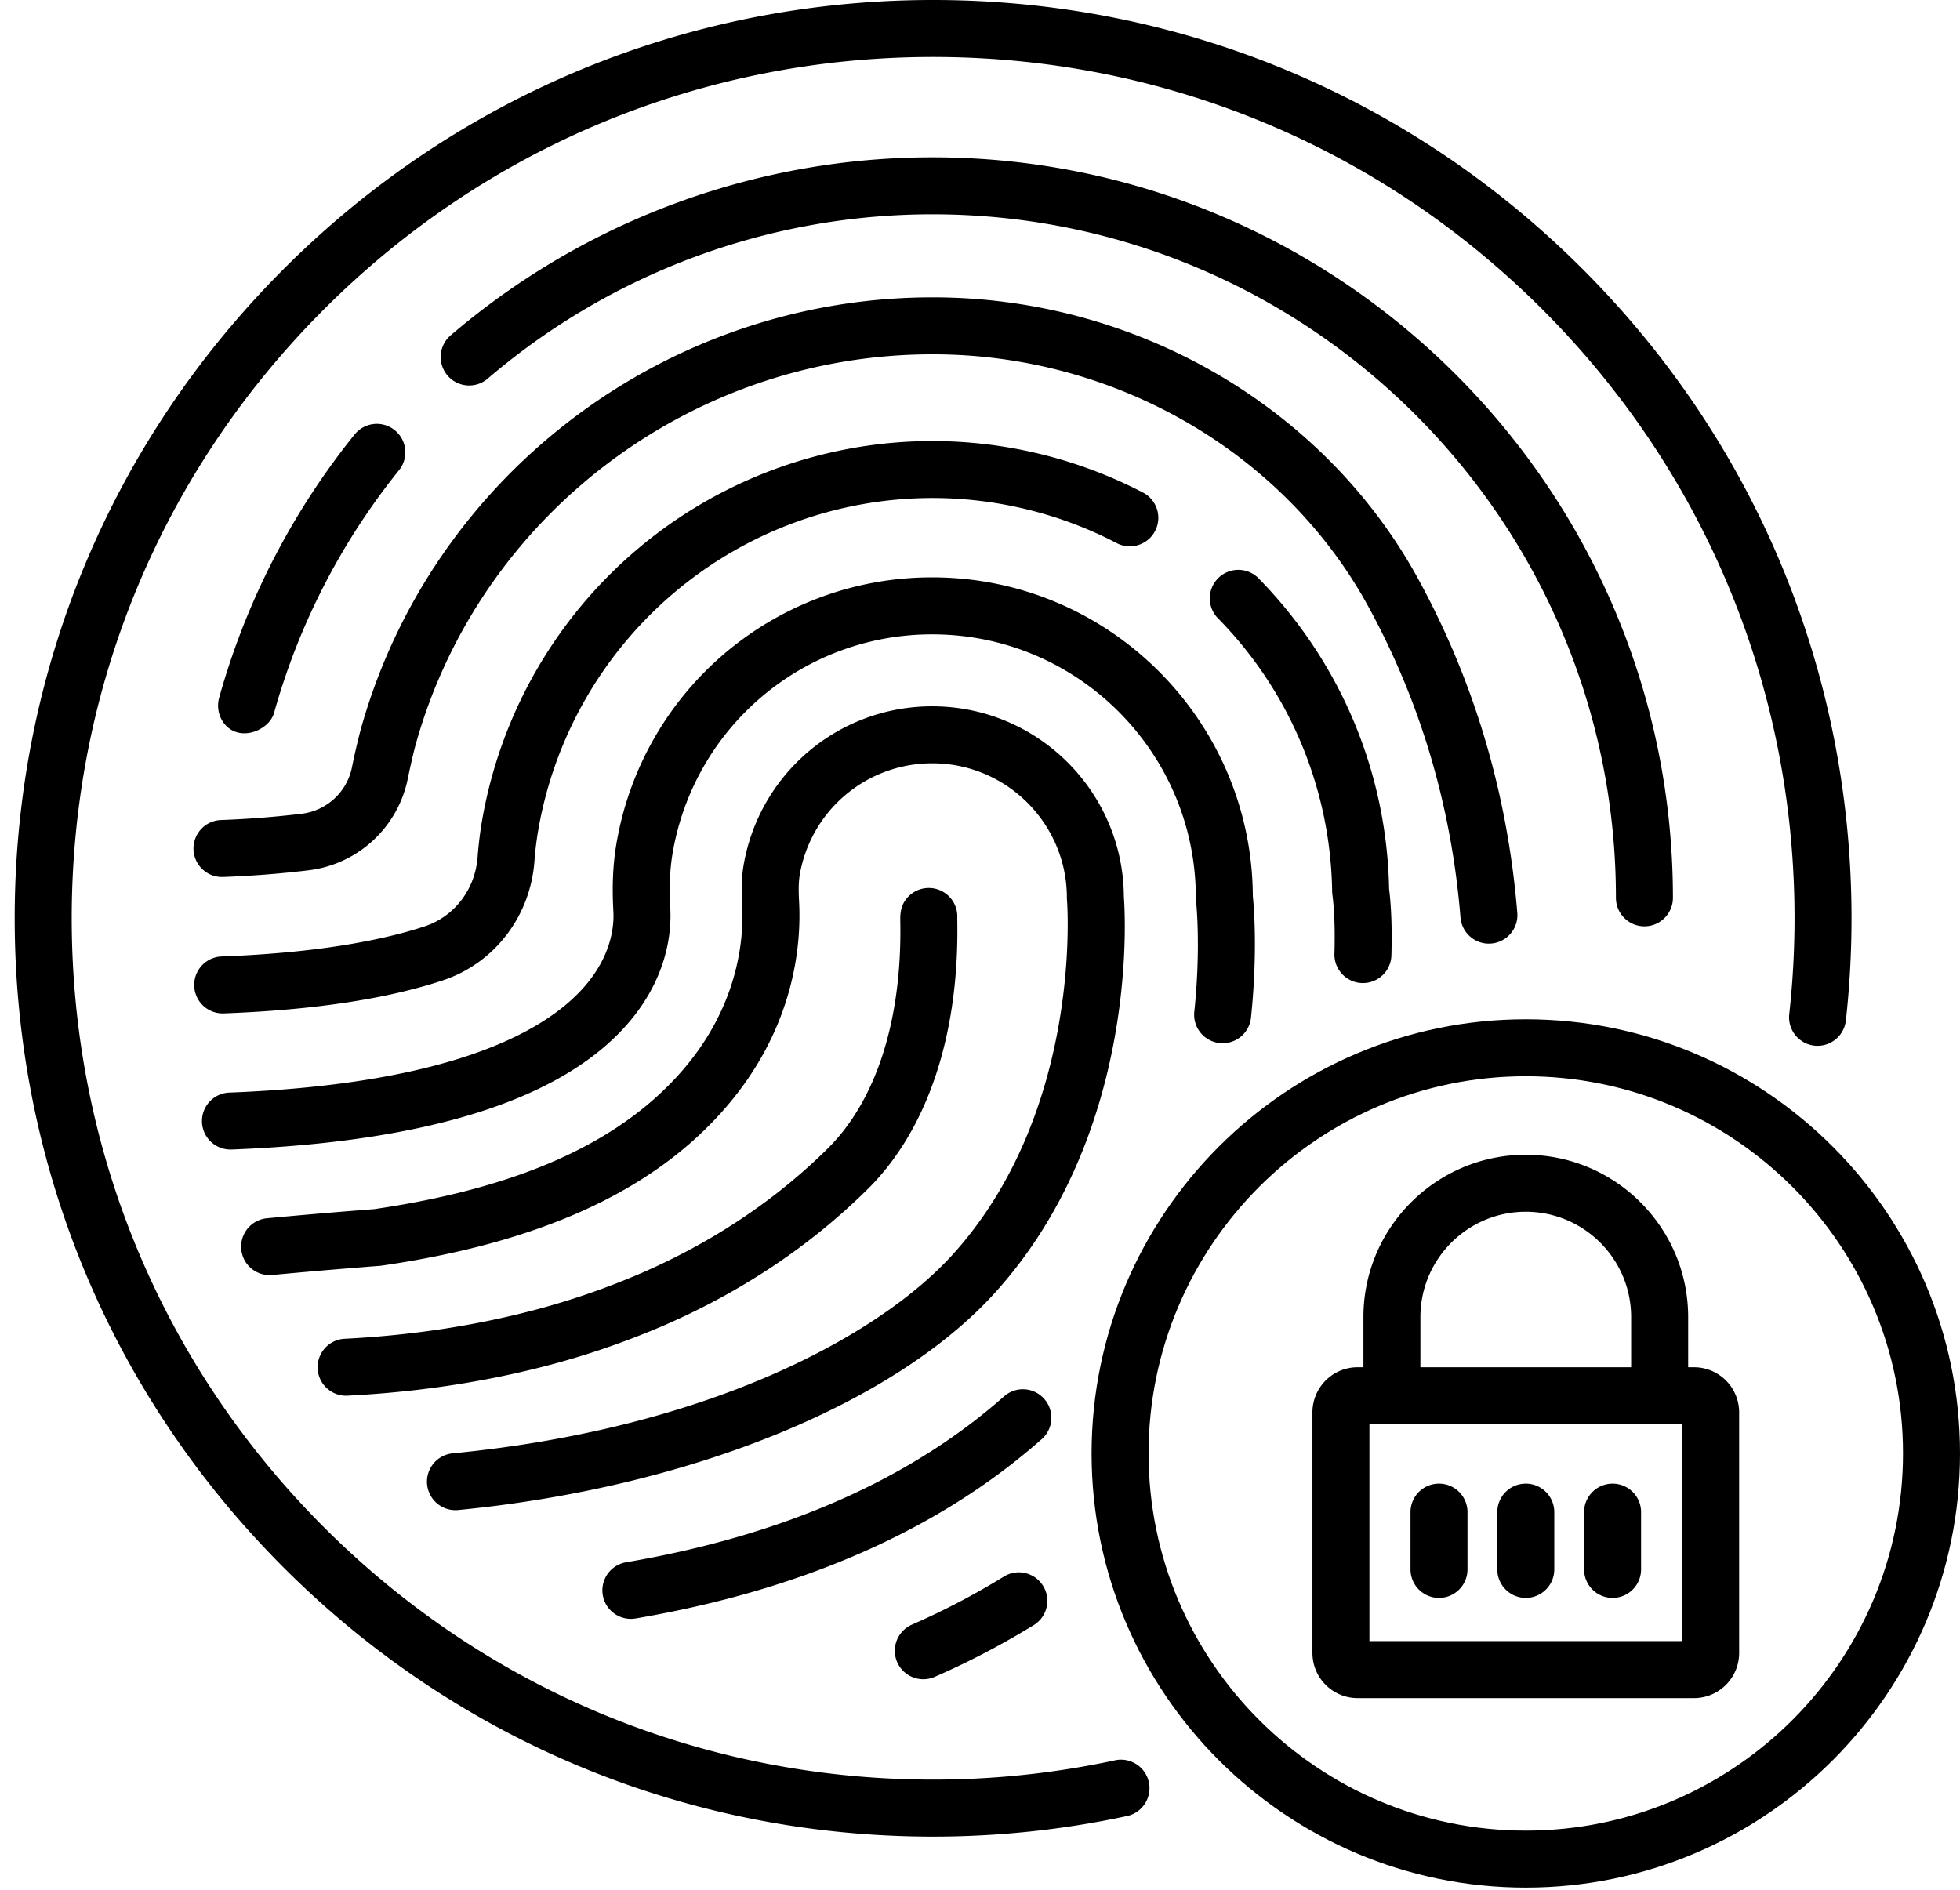
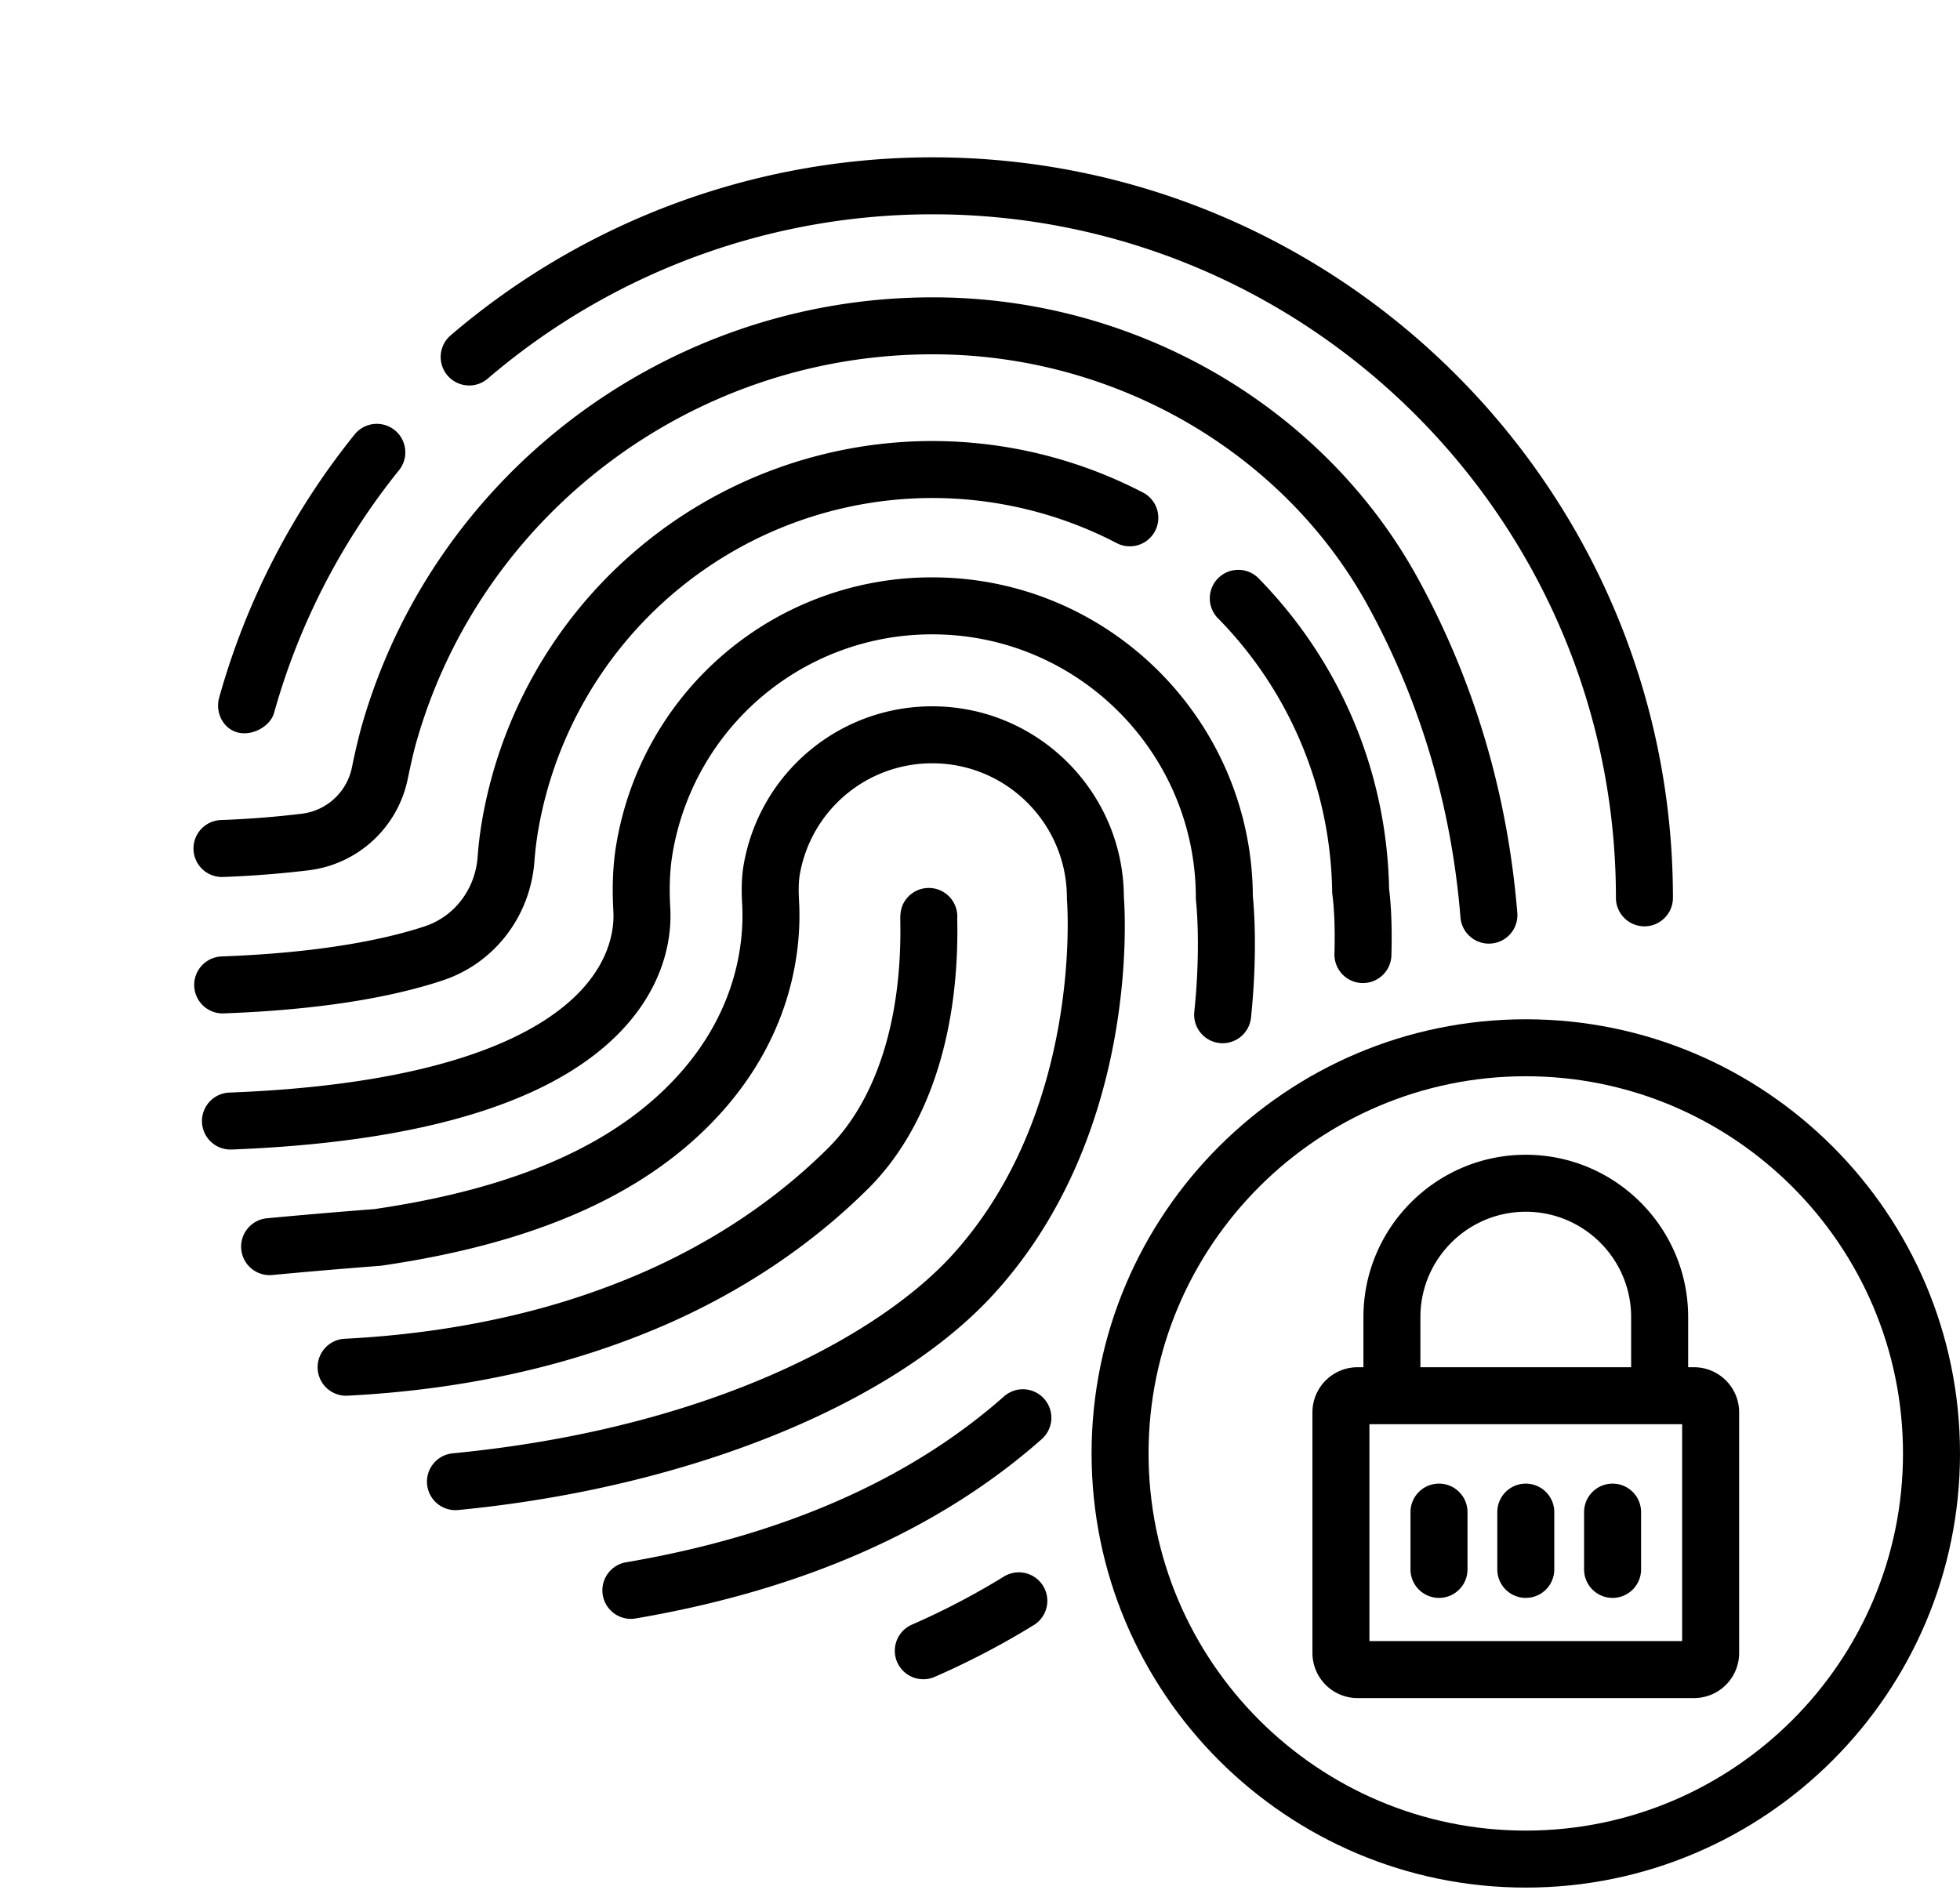
<svg xmlns="http://www.w3.org/2000/svg" width="112" height="108" viewBox="0 0 112 108">
  <g>
    <g>
      <g>
        <path d="M13.651 41.876c.85.175 1.806-.41 2.008-1.128a38.738 38.738 0 0 1 7.158-13.895 1.629 1.629 0 0 0-2.539-2.041 41.99 41.99 0 0 0-7.754 15.057c-.244.866.247 1.826 1.127 2.007z" />
      </g>
      <g>
        <path d="M93.967 52.939c.9 0 1.629-.73 1.629-1.629 0-23.335-18.984-42.319-42.32-42.319A42.327 42.327 0 0 0 25.75 19.166a1.628 1.628 0 0 0 2.12 2.472 39.066 39.066 0 0 1 25.407-9.391c21.538 0 39.062 17.524 39.062 39.063 0 .9.73 1.629 1.628 1.629z" />
      </g>
      <g>
        <path d="M85.078 53.928a1.628 1.628 0 0 0 1.625-1.76c-.557-6.814-2.464-13.238-5.67-19.094-2.601-4.754-6.522-8.77-11.337-11.615a32.29 32.29 0 0 0-16.42-4.466c-15.185 0-28.616 10.154-32.663 24.697a37.442 37.442 0 0 0-.503 2.17 3.34 3.34 0 0 1-2.845 2.642 55.232 55.232 0 0 1-4.646.363 1.628 1.628 0 0 0 .131 3.254 58.47 58.47 0 0 0 4.922-.386 6.597 6.597 0 0 0 5.626-5.21c.178-.858.331-1.52.453-1.964 3.656-13.136 15.797-22.31 29.526-22.31a29.029 29.029 0 0 1 14.762 4.014c4.311 2.546 7.817 6.134 10.137 10.373 2.986 5.453 4.762 11.44 5.28 17.795.07.853.782 1.497 1.622 1.497z" />
      </g>
      <g>
        <path d="M77.835 56.181h.047c.878 0 1.602-.698 1.627-1.582.041-1.492-.003-2.768-.132-3.796-.128-6.69-2.79-13.007-7.5-17.794a1.629 1.629 0 0 0-2.32 2.284 22.736 22.736 0 0 1 6.566 15.654c0 .063.005.126.014.188.115.873.155 2.007.117 3.373a1.628 1.628 0 0 0 1.581 1.673z" />
      </g>
      <g>
        <path d="M12.739 57.917l.222-.009c5.02-.196 9.173-.828 12.343-1.88 2.943-.978 4.998-3.648 5.235-6.803.046-.613.12-1.222.222-1.81a22.892 22.892 0 0 1 7.721-13.507 22.852 22.852 0 0 1 14.795-5.447c3.677 0 7.333.898 10.574 2.598a1.629 1.629 0 0 0 1.512-2.884 26.124 26.124 0 0 0-12.086-2.97c-6.186 0-12.19 2.21-16.905 6.223a26.153 26.153 0 0 0-8.82 15.434c-.12.69-.207 1.403-.26 2.12-.138 1.84-1.321 3.392-3.014 3.955-1.98.657-5.571 1.488-11.443 1.717l-.222.009a1.629 1.629 0 0 0 .126 3.254z" />
      </g>
      <g>
        <path d="M57.41 90.073a42.69 42.69 0 0 1-5.303 2.776 1.63 1.63 0 0 0-.838 2.146 1.63 1.63 0 0 0 2.146.836 45.805 45.805 0 0 0 5.708-2.989 1.629 1.629 0 0 0-1.713-2.769z" />
      </g>
      <g>
        <path d="M69.696 59.611a1.63 1.63 0 0 0 1.789-1.45c.391-3.74.163-6.39.106-6.94-.05-10.058-8.246-18.225-18.314-18.225a18.271 18.271 0 0 0-18.048 15.192c-.203 1.175-.261 2.445-.18 3.883.051.877-.113 2.62-1.769 4.445-2.207 2.43-7.494 5.43-20.142 5.924a1.627 1.627 0 0 0 .062 3.255l.065-.001c11.06-.432 18.606-2.783 22.426-6.989 2.455-2.703 2.69-5.433 2.61-6.82-.068-1.187-.023-2.216.137-3.144a15.021 15.021 0 0 1 14.839-12.488c8.303 0 15.057 6.755 15.057 15.057 0 .064.005.128.011.191.004.025.291 2.583-.099 6.322a1.628 1.628 0 0 0 1.45 1.788z" />
      </g>
      <g>
        <path d="M59.67 79.945a1.628 1.628 0 0 0-2.299-.14c-5.387 4.764-12.653 7.954-21.595 9.479a1.628 1.628 0 1 0 .548 3.21c9.55-1.629 17.357-5.077 23.205-10.25a1.628 1.628 0 0 0 .14-2.299z" />
      </g>
      <g>
        <path d="M64.221 51.243c-.036-6.004-4.932-10.877-10.944-10.877a10.917 10.917 0 0 0-10.785 9.075c-.107.616-.134 1.338-.084 2.208.115 2.03-.207 6.006-3.672 9.821-3.587 3.95-9.261 6.446-17.344 7.63-2.163.167-4.228.344-6.138.524a1.628 1.628 0 1 0 .306 3.242c1.909-.18 3.974-.357 6.138-.524.036-.002.072-.006.108-.011 8.89-1.295 15.216-4.13 19.34-8.671 4.264-4.695 4.658-9.657 4.513-12.196-.035-.612-.02-1.106.041-1.47a7.669 7.669 0 0 1 7.577-6.372c4.239 0 7.688 3.449 7.688 7.688 0 .046.001.093.006.139.01.118.929 11.978-6.508 20.223-4.116 4.563-13.79 9.95-28.594 11.385a1.627 1.627 0 1 0 .314 3.24c13.162-1.274 24.924-6.043 30.698-12.444 8.146-9.029 7.428-21.439 7.34-22.61z" />
      </g>
      <g>
        <path d="M36.632 72.765a43.327 43.327 0 0 1-6.945 2.318c-3.162.775-6.542 1.255-10.046 1.43a1.629 1.629 0 0 0 .16 3.252c3.712-.184 7.298-.695 10.661-1.518a46.663 46.663 0 0 0 7.467-2.495c4.479-1.946 8.405-4.573 11.669-7.81 3.405-3.377 5.217-8.812 5.104-15.305l-.003-.139a1.63 1.63 0 0 0-2.776-1.276c-.494.496-.485 1.037-.477 1.472.098 5.597-1.372 10.19-4.14 12.935-2.977 2.951-6.568 5.351-10.674 7.136z" />
      </g>
      <g>
-         <path d="M82.228 84.789c-.9 0-1.628.729-1.628 1.628v3.274a1.628 1.628 0 1 0 3.257 0v-3.274c0-.899-.73-1.628-1.629-1.628z" />
+         <path d="M82.228 84.789c-.9 0-1.628.729-1.628 1.628v3.274a1.628 1.628 0 1 0 3.257 0v-3.274c0-.899-.73-1.628-1.629-1.628" />
      </g>
      <g>
        <path d="M87.188 84.789c-.9 0-1.628.729-1.628 1.628v3.274a1.628 1.628 0 1 0 3.256 0v-3.274c0-.899-.73-1.628-1.628-1.628z" />
      </g>
      <g>
        <path d="M92.148 84.789c-.9 0-1.629.729-1.629 1.628v3.274a1.628 1.628 0 1 0 3.257 0v-3.274c0-.899-.729-1.628-1.628-1.628z" />
      </g>
      <g>
        <path d="M87.188 104.618c-11.886 0-21.556-9.67-21.556-21.555 0-11.886 9.67-21.556 21.556-21.556 11.886 0 21.555 9.67 21.555 21.556 0 11.886-9.67 21.555-21.555 21.555zm0-46.367c-13.681 0-24.812 11.13-24.812 24.812s11.13 24.812 24.812 24.812c13.68 0 24.812-11.13 24.812-24.812 0-13.681-11.131-24.812-24.812-24.812z" />
      </g>
      <g>
-         <path d="M63.663 100.613a49.485 49.485 0 0 1-10.342 1.09c-13.148 0-25.51-5.12-34.806-14.417C9.218 77.99 4.098 65.628 4.098 52.48c0-13.148 5.12-25.509 14.417-34.806C27.812 8.377 40.173 3.257 53.321 3.257c13.148 0 25.51 5.12 34.807 14.417 9.296 9.297 14.417 21.658 14.417 34.806 0 1.825-.102 3.666-.302 5.471a1.628 1.628 0 1 0 3.236.36c.214-1.925.322-3.887.322-5.831 0-14.018-5.459-27.197-15.371-37.109C80.518 5.46 67.339 0 53.321 0S26.124 5.46 16.213 15.371C6.3 25.283.84 38.461.84 52.48c0 14.017 5.46 27.196 15.372 37.109 9.911 9.912 23.09 15.371 37.108 15.371 3.713 0 7.421-.39 11.024-1.163a1.629 1.629 0 1 0-.682-3.184z" />
-       </g>
+         </g>
      <g>
        <path d="M96.123 93.788h-17.87V81.394h17.87zM81.166 75.271c0-3.32 2.702-6.02 6.022-6.02 3.32 0 6.02 2.7 6.02 6.02v2.866H81.166zm15.636 2.866h-.336v-2.866c0-5.116-4.163-9.277-9.278-9.277-5.116 0-9.278 4.161-9.278 9.277v2.866h-.336a2.581 2.581 0 0 0-2.578 2.578v13.752a2.581 2.581 0 0 0 2.578 2.578h19.228a2.58 2.58 0 0 0 2.578-2.578V80.715a2.58 2.58 0 0 0-2.578-2.578z" />
      </g>
    </g>
  </g>
</svg>